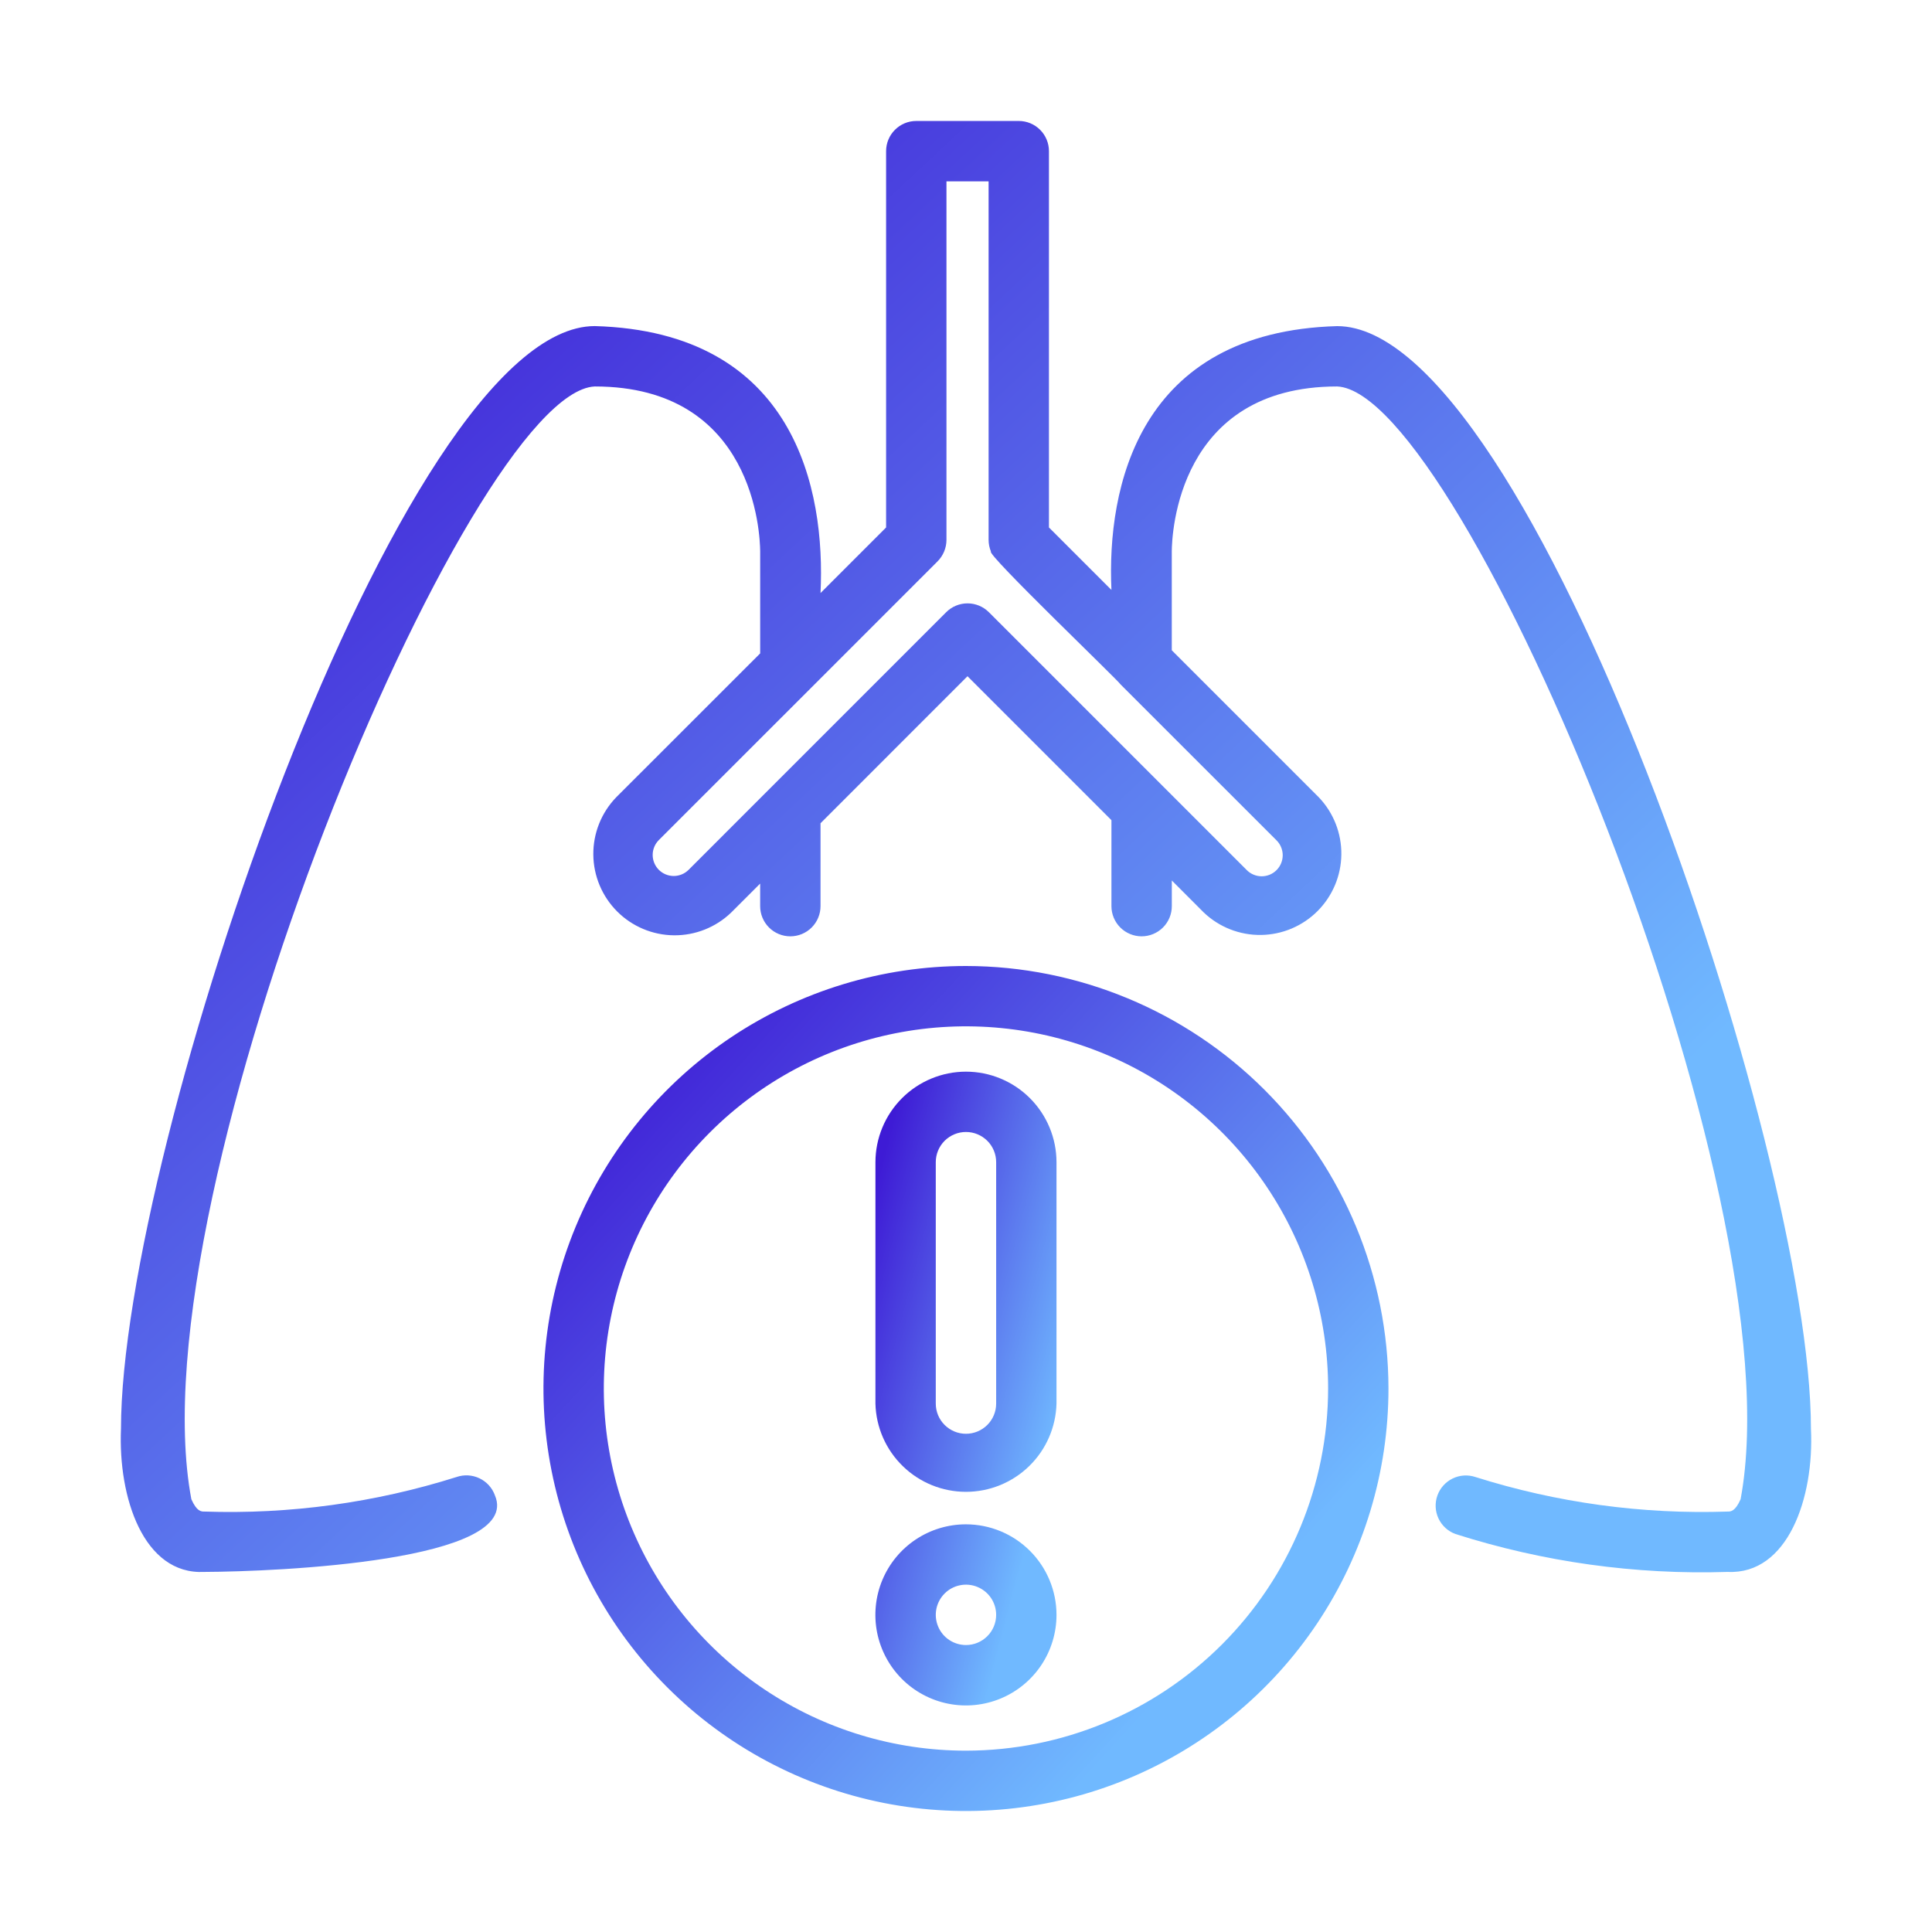
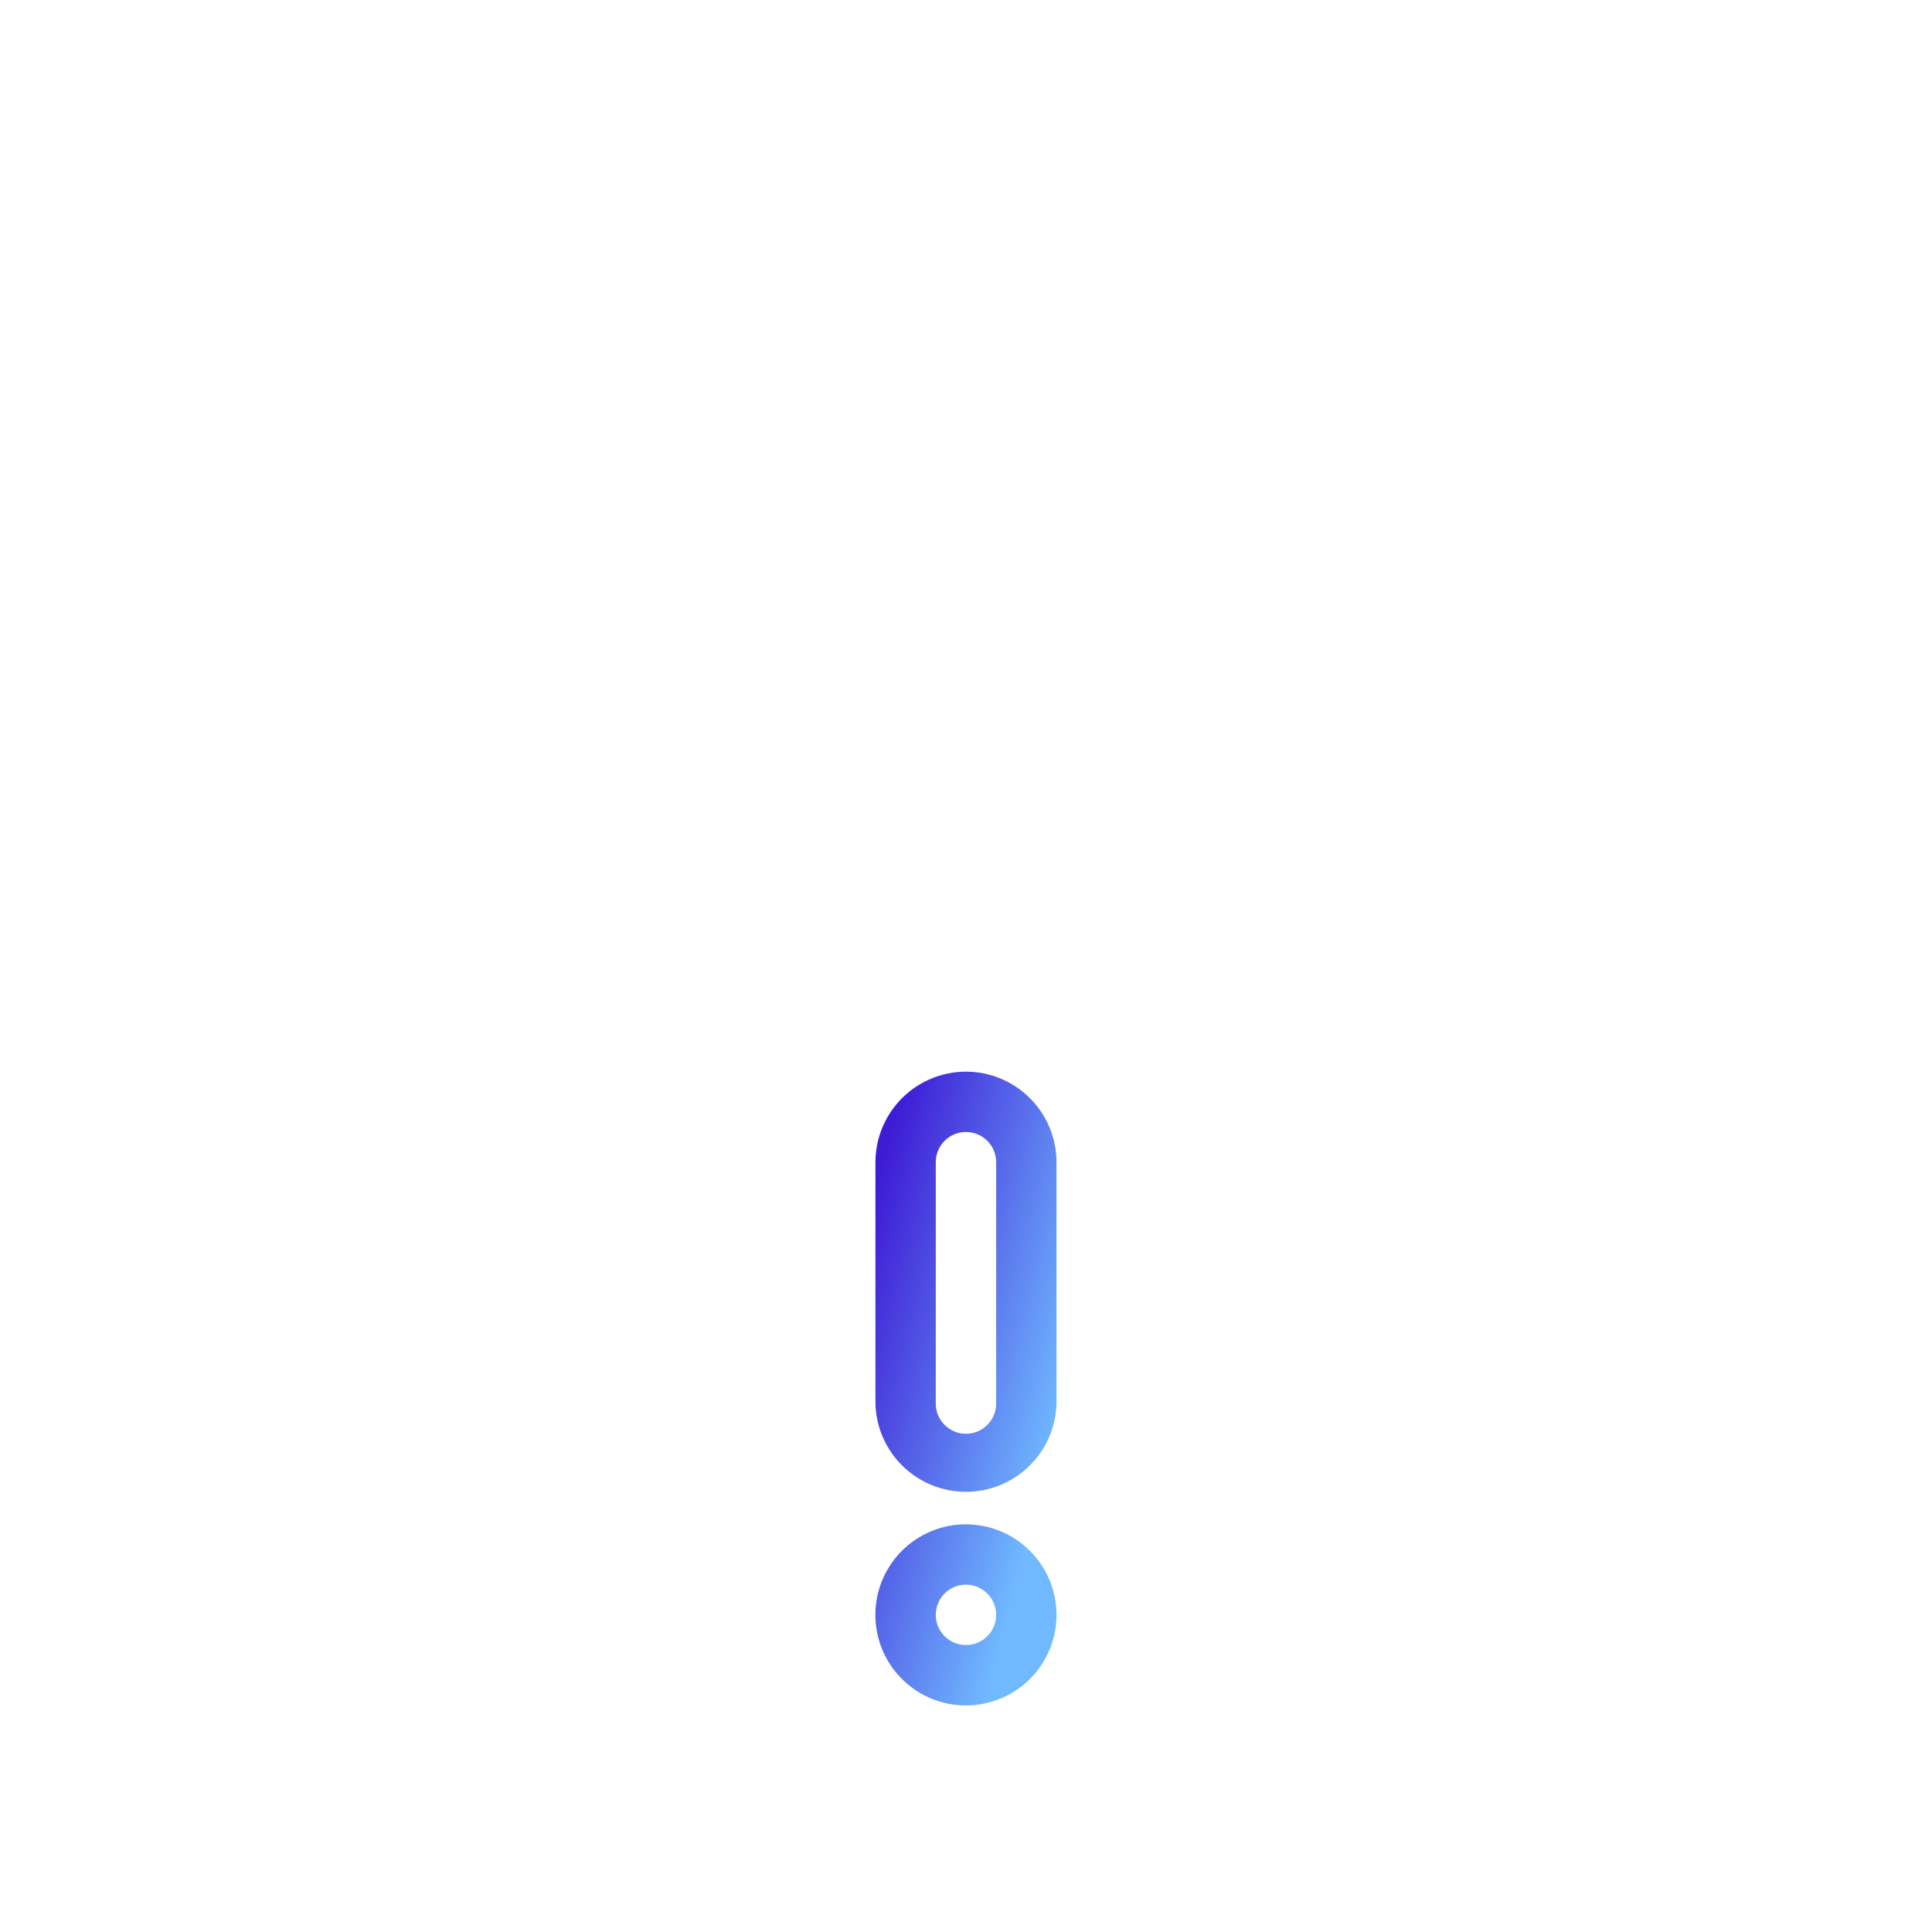
<svg xmlns="http://www.w3.org/2000/svg" width="90" height="90" viewBox="0 0 90 90" fill="none">
-   <path d="M84.361 66.558C84.361 53.512 71.339 15.192 62.291 15.192C53.014 15.452 51.557 22.736 51.775 27.482L48.864 24.571V7.041C48.864 6.668 48.716 6.31 48.452 6.047C48.189 5.783 47.831 5.635 47.458 5.635H42.684C42.311 5.635 41.953 5.783 41.69 6.047C41.426 6.31 41.278 6.668 41.278 7.041V24.571L38.223 27.626C38.457 22.814 37.039 15.453 27.707 15.19C18.658 15.19 5.636 53.512 5.636 66.558C5.498 69.758 6.687 73.368 9.515 73.226C12.885 73.213 24.349 72.731 23.057 69.664C22.932 69.313 22.673 69.026 22.337 68.866C22.001 68.705 21.615 68.684 21.264 68.806C17.467 70.005 13.494 70.549 9.515 70.414C9.375 70.414 9.167 70.414 8.914 69.84C6.221 55.534 21.873 18.273 27.706 18.003C35.145 18.003 35.405 24.898 35.412 25.678V30.437L28.701 37.145C28.012 37.86 27.63 38.818 27.639 39.812C27.648 40.805 28.047 41.756 28.749 42.459C29.452 43.162 30.402 43.561 31.396 43.57C32.39 43.579 33.348 43.198 34.063 42.508L35.411 41.161V42.211C35.411 42.584 35.559 42.942 35.823 43.206C36.086 43.469 36.444 43.618 36.817 43.618C37.19 43.618 37.548 43.469 37.811 43.206C38.075 42.942 38.223 42.584 38.223 42.211V38.35L45.07 31.501L51.775 38.206V42.211C51.775 42.584 51.923 42.942 52.187 43.206C52.451 43.469 52.809 43.618 53.181 43.618C53.554 43.618 53.912 43.469 54.176 43.206C54.44 42.942 54.588 42.584 54.588 42.211V41.017L56.077 42.508C56.794 43.191 57.749 43.566 58.739 43.554C59.729 43.542 60.675 43.143 61.374 42.444C62.074 41.743 62.473 40.798 62.485 39.808C62.497 38.818 62.122 37.863 61.439 37.146L54.586 30.293V25.682C54.592 24.898 54.853 18.003 62.291 18.003C68.134 18.266 83.766 55.535 81.084 69.84C80.831 70.414 80.62 70.414 80.484 70.414C76.504 70.549 72.53 70.005 68.733 68.806C68.383 68.688 68 68.713 67.668 68.875C67.336 69.037 67.081 69.323 66.958 69.671C66.835 70.02 66.854 70.403 67.011 70.737C67.169 71.072 67.451 71.331 67.798 71.459C71.895 72.766 76.184 73.364 80.482 73.226C83.279 73.358 84.517 69.781 84.361 66.558ZM59.452 39.133C59.546 39.223 59.621 39.331 59.673 39.451C59.725 39.571 59.752 39.7 59.754 39.83C59.755 39.96 59.73 40.09 59.681 40.211C59.632 40.331 59.559 40.441 59.467 40.533C59.375 40.626 59.265 40.698 59.145 40.748C59.024 40.797 58.895 40.822 58.764 40.821C58.634 40.819 58.505 40.792 58.385 40.74C58.265 40.689 58.157 40.614 58.067 40.52L46.066 28.519C45.802 28.255 45.444 28.107 45.072 28.107C44.699 28.107 44.341 28.255 44.077 28.519L32.078 40.52C31.894 40.703 31.645 40.807 31.385 40.807C31.125 40.807 30.875 40.703 30.691 40.52C30.508 40.336 30.404 40.086 30.404 39.826C30.404 39.566 30.508 39.317 30.691 39.133L37.817 32.009L43.678 26.148C43.94 25.883 44.088 25.526 44.09 25.154V8.447H46.053V25.154C46.054 25.338 46.09 25.52 46.161 25.691C45.927 25.796 52.117 31.718 52.204 31.887L59.452 39.133Z" fill="url(#paint0_linear_228_199)" />
-   <path d="M45 45C41.107 45 37.302 46.154 34.065 48.316C30.828 50.479 28.305 53.553 26.815 57.149C25.325 60.745 24.935 64.703 25.695 68.521C26.454 72.339 28.328 75.846 31.081 78.599C33.833 81.351 37.34 83.226 41.158 83.986C44.976 84.745 48.934 84.355 52.53 82.866C56.127 81.376 59.201 78.853 61.363 75.617C63.526 72.38 64.68 68.575 64.68 64.682C64.674 59.464 62.599 54.462 58.91 50.772C55.22 47.082 50.218 45.006 45 45ZM45 81.553C41.663 81.553 38.401 80.564 35.627 78.71C32.852 76.856 30.689 74.222 29.412 71.139C28.135 68.056 27.801 64.664 28.452 61.391C29.103 58.119 30.709 55.112 33.069 52.753C35.428 50.393 38.434 48.786 41.707 48.135C44.979 47.484 48.372 47.818 51.454 49.095C54.537 50.372 57.172 52.534 59.026 55.309C60.88 58.083 61.869 61.345 61.869 64.682C61.864 69.155 60.086 73.443 56.923 76.606C53.76 79.769 49.473 81.548 45 81.553Z" fill="url(#paint1_linear_228_199)" />
  <path d="M45 49.922C43.882 49.923 42.809 50.367 42.019 51.157C41.228 51.948 40.783 53.02 40.781 54.138V65.385C40.809 66.485 41.266 67.53 42.054 68.297C42.842 69.065 43.898 69.495 44.998 69.495C46.099 69.495 47.155 69.065 47.943 68.297C48.731 67.53 49.187 66.485 49.216 65.385V54.138C49.214 53.02 48.77 51.949 47.979 51.158C47.189 50.368 46.118 49.923 45 49.922ZM46.405 65.385C46.405 65.758 46.257 66.116 45.993 66.379C45.729 66.643 45.371 66.791 44.998 66.791C44.626 66.791 44.268 66.643 44.004 66.379C43.74 66.116 43.592 65.758 43.592 65.385V54.138C43.592 53.765 43.74 53.407 44.004 53.143C44.268 52.88 44.626 52.732 44.998 52.732C45.371 52.732 45.729 52.88 45.993 53.143C46.257 53.407 46.405 53.765 46.405 54.138V65.385ZM45 71.009C44.165 71.008 43.349 71.255 42.655 71.718C41.961 72.181 41.42 72.84 41.1 73.611C40.781 74.382 40.697 75.23 40.859 76.049C41.022 76.867 41.423 77.619 42.013 78.21C42.603 78.8 43.355 79.202 44.173 79.365C44.991 79.528 45.84 79.445 46.611 79.125C47.382 78.806 48.041 78.265 48.505 77.571C48.968 76.878 49.216 76.062 49.216 75.227C49.215 74.109 48.771 73.037 47.98 72.246C47.189 71.455 46.118 71.01 45 71.009ZM45 76.632C44.722 76.632 44.45 76.55 44.218 76.396C43.987 76.242 43.806 76.022 43.7 75.765C43.593 75.508 43.565 75.225 43.619 74.953C43.673 74.68 43.807 74.429 44.004 74.232C44.2 74.035 44.451 73.901 44.724 73.847C44.996 73.792 45.279 73.82 45.536 73.927C45.793 74.033 46.013 74.213 46.168 74.445C46.322 74.676 46.405 74.948 46.405 75.226C46.405 75.599 46.257 75.957 45.993 76.22C45.729 76.484 45.373 76.632 45 76.632Z" fill="url(#paint2_linear_228_199)" />
  <defs>
    <linearGradient id="paint0_linear_228_199" x1="12.376" y1="11.321" x2="62.45" y2="64.799" gradientUnits="userSpaceOnUse">
      <stop stop-color="#3E1BD5" />
      <stop offset="1" stop-color="#70B9FF" />
    </linearGradient>
    <linearGradient id="paint1_linear_228_199" x1="28.691" y1="48.31" x2="57.798" y2="74.999" gradientUnits="userSpaceOnUse">
      <stop stop-color="#3E1BD5" />
      <stop offset="1" stop-color="#70B9FF" />
    </linearGradient>
    <linearGradient id="paint2_linear_228_199" x1="41.502" y1="52.405" x2="52.248" y2="55.221" gradientUnits="userSpaceOnUse">
      <stop stop-color="#3E1BD5" />
      <stop offset="1" stop-color="#70B9FF" />
    </linearGradient>
  </defs>
</svg>